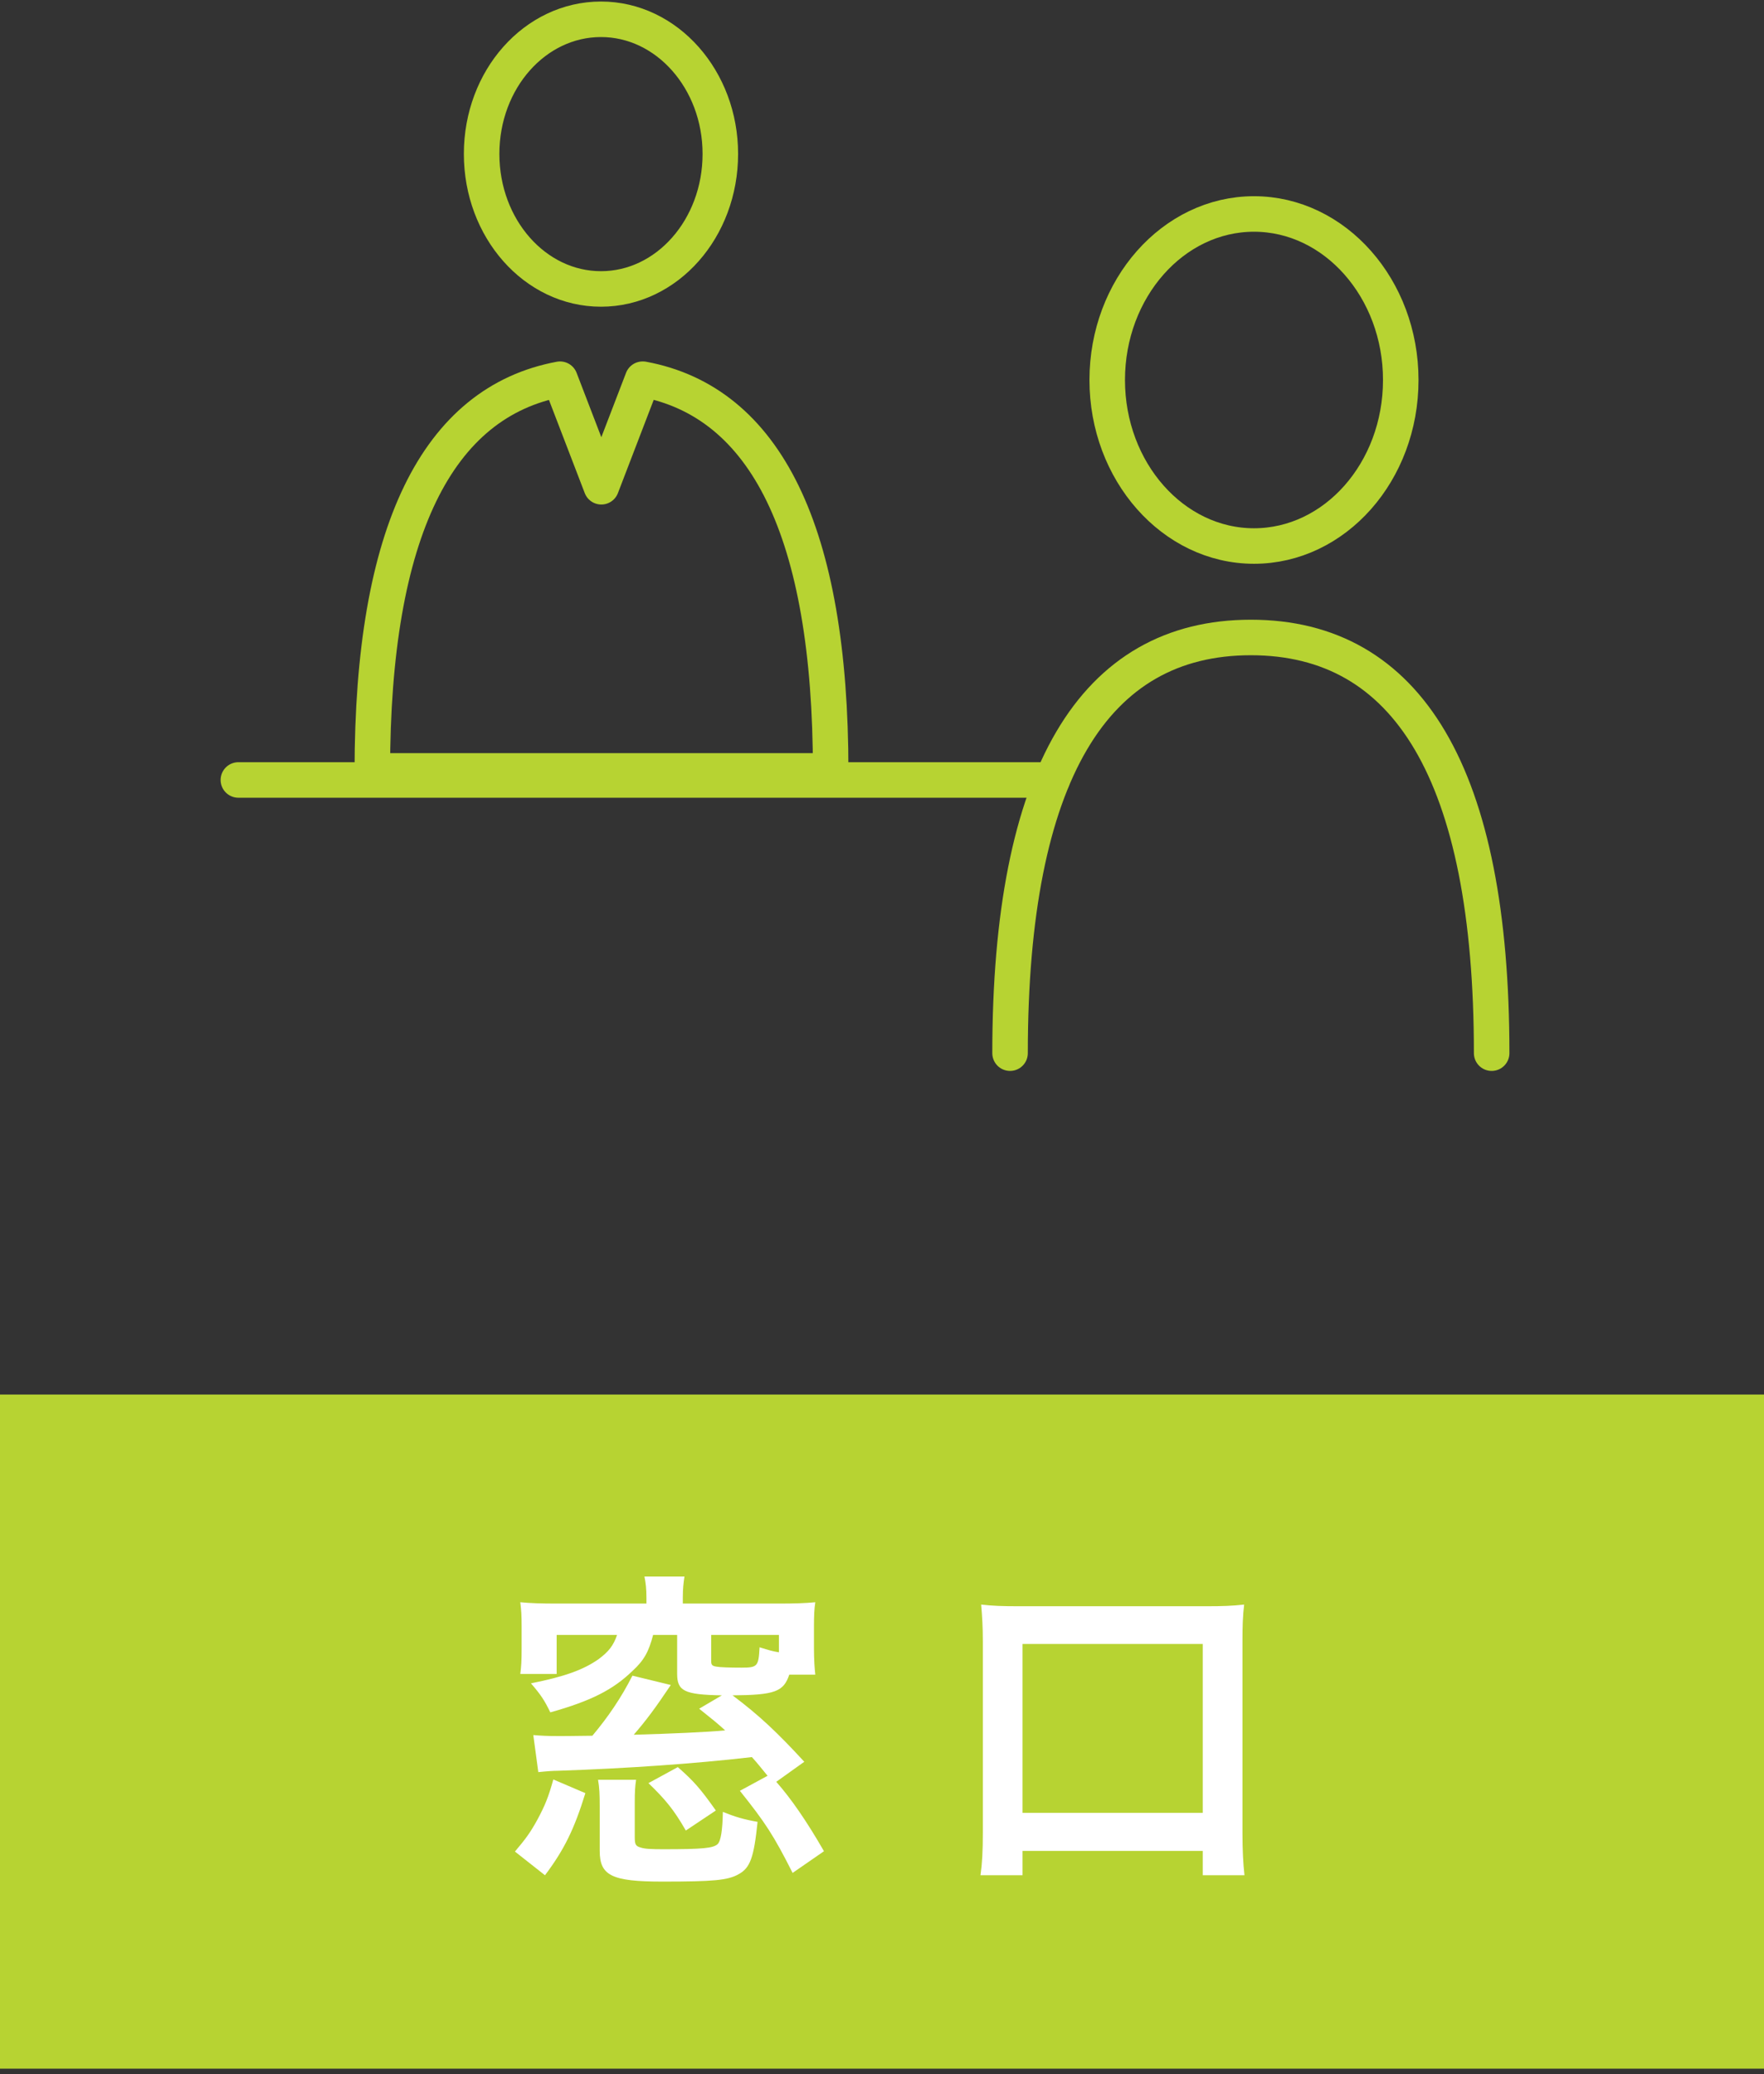
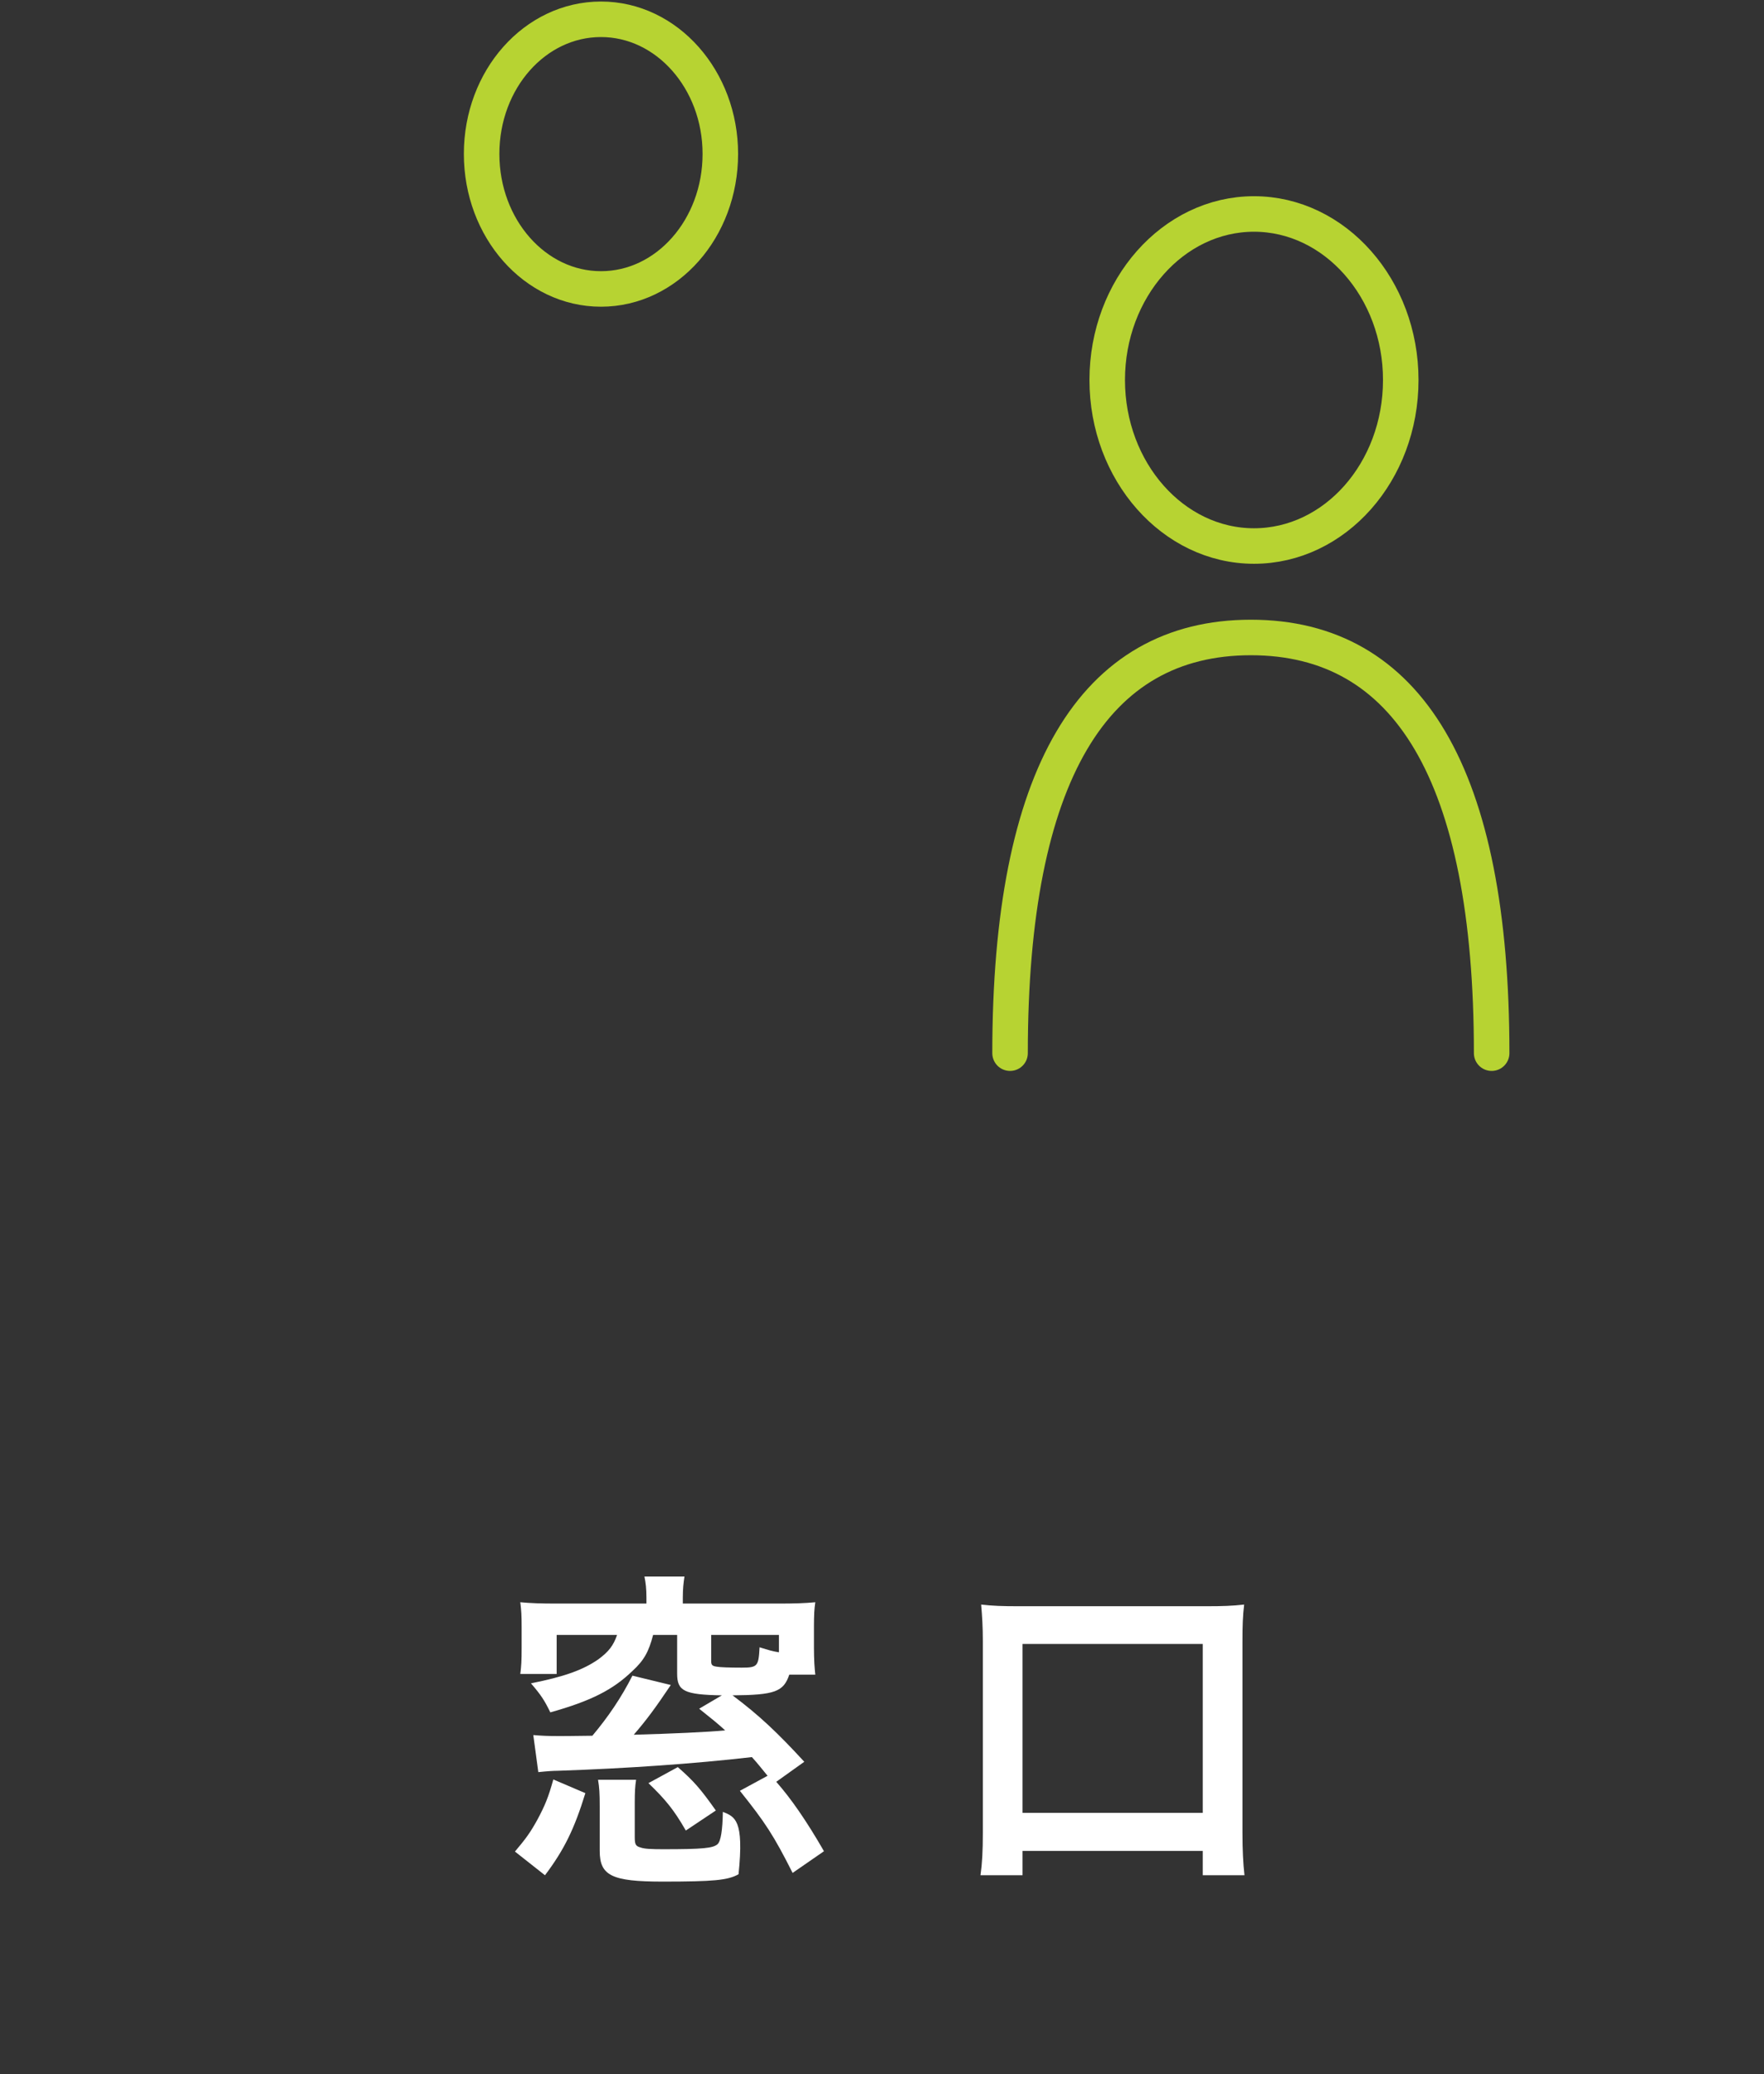
<svg xmlns="http://www.w3.org/2000/svg" width="74" height="87" viewBox="0 0 74 87" fill="none">
  <rect x="0" y="0" width="74" height="87" fill="#333333" stroke="none" />
-   <path d="M74 58.494H0V86.771H74V58.494Z" fill="#B7D332" />
-   <path d="M31.038 75.116C32.102 76.446 32.452 76.978 33.25 78.56L34.566 77.65C33.824 76.362 33.18 75.438 32.564 74.738L33.74 73.898C32.62 72.68 31.836 71.938 30.73 71.112C32.508 71.098 32.872 70.958 33.11 70.244H34.202C34.174 70.006 34.146 69.628 34.146 69.124V68.228C34.146 67.752 34.16 67.486 34.202 67.206C33.768 67.248 33.334 67.262 32.662 67.262H28.644V67.01C28.644 66.646 28.672 66.394 28.714 66.128H27.034C27.09 66.394 27.118 66.646 27.118 67.01V67.262H23.366C22.694 67.262 22.26 67.248 21.826 67.206C21.868 67.528 21.882 67.78 21.882 68.228V69.138C21.882 69.642 21.868 69.908 21.826 70.216H23.352V68.578H25.886C25.732 69.026 25.536 69.278 25.102 69.6C24.458 70.048 23.674 70.328 22.274 70.608C22.694 71.098 22.834 71.308 23.086 71.826C24.78 71.35 25.704 70.888 26.53 70.09C27.02 69.642 27.216 69.278 27.398 68.578H28.406V70.202C28.406 70.93 28.7 71.084 30.282 71.112L29.33 71.672C29.89 72.12 30.1 72.288 30.422 72.582C29.694 72.652 28.126 72.722 26.586 72.764C27.118 72.148 27.482 71.658 28.14 70.678L26.53 70.286C26.054 71.224 25.508 72.022 24.85 72.806C23.982 72.82 23.52 72.82 23.45 72.82C22.946 72.82 22.722 72.806 22.372 72.778L22.582 74.332C22.988 74.29 23.226 74.276 23.394 74.276C26.278 74.178 29.12 73.982 31.542 73.702C31.822 74.01 31.92 74.15 32.2 74.486L31.038 75.116ZM29.834 68.578H32.676V69.306C32.41 69.264 32.27 69.222 31.864 69.096C31.822 69.894 31.78 69.95 31.108 69.95C30.604 69.95 30.198 69.936 30.058 69.908C29.876 69.88 29.834 69.838 29.834 69.67V68.578ZM22.862 78.658C23.674 77.58 24.094 76.712 24.556 75.214L23.212 74.64C23.002 75.396 22.862 75.732 22.54 76.334C22.246 76.866 22.064 77.118 21.602 77.664L22.862 78.658ZM25.088 74.654C25.144 74.976 25.158 75.242 25.158 75.76V77.636C25.158 78.672 25.662 78.924 27.79 78.924C29.946 78.924 30.534 78.868 30.982 78.616C31.472 78.35 31.626 77.916 31.78 76.418C31.22 76.32 30.828 76.208 30.324 75.998C30.31 76.768 30.24 77.23 30.1 77.356C29.904 77.524 29.498 77.566 27.804 77.566C27.328 77.566 27.034 77.552 26.88 77.496C26.67 77.44 26.628 77.37 26.628 77.062V75.606C26.628 75.158 26.642 74.934 26.684 74.654H25.088ZM30.03 75.942C29.386 75.032 29.106 74.71 28.434 74.122L27.202 74.794C27.93 75.494 28.28 75.928 28.77 76.782L30.03 75.942ZM42.896 78.658V77.636H50.456V78.658H52.206C52.15 78.168 52.122 77.594 52.122 76.88V68.844C52.122 68.186 52.136 67.78 52.192 67.304C51.702 67.36 51.282 67.374 50.624 67.374H42.714C42.056 67.374 41.636 67.36 41.16 67.304C41.202 67.794 41.23 68.228 41.23 68.844V76.88C41.23 77.65 41.202 78.168 41.132 78.658H42.896ZM42.896 68.956H50.456V76.04H42.896V68.956Z" fill="white" />
+   <path d="M31.038 75.116C32.102 76.446 32.452 76.978 33.25 78.56L34.566 77.65C33.824 76.362 33.18 75.438 32.564 74.738L33.74 73.898C32.62 72.68 31.836 71.938 30.73 71.112C32.508 71.098 32.872 70.958 33.11 70.244H34.202C34.174 70.006 34.146 69.628 34.146 69.124V68.228C34.146 67.752 34.16 67.486 34.202 67.206C33.768 67.248 33.334 67.262 32.662 67.262H28.644V67.01C28.644 66.646 28.672 66.394 28.714 66.128H27.034C27.09 66.394 27.118 66.646 27.118 67.01V67.262H23.366C22.694 67.262 22.26 67.248 21.826 67.206C21.868 67.528 21.882 67.78 21.882 68.228V69.138C21.882 69.642 21.868 69.908 21.826 70.216H23.352V68.578H25.886C25.732 69.026 25.536 69.278 25.102 69.6C24.458 70.048 23.674 70.328 22.274 70.608C22.694 71.098 22.834 71.308 23.086 71.826C24.78 71.35 25.704 70.888 26.53 70.09C27.02 69.642 27.216 69.278 27.398 68.578H28.406V70.202C28.406 70.93 28.7 71.084 30.282 71.112L29.33 71.672C29.89 72.12 30.1 72.288 30.422 72.582C29.694 72.652 28.126 72.722 26.586 72.764C27.118 72.148 27.482 71.658 28.14 70.678L26.53 70.286C26.054 71.224 25.508 72.022 24.85 72.806C23.982 72.82 23.52 72.82 23.45 72.82C22.946 72.82 22.722 72.806 22.372 72.778L22.582 74.332C22.988 74.29 23.226 74.276 23.394 74.276C26.278 74.178 29.12 73.982 31.542 73.702C31.822 74.01 31.92 74.15 32.2 74.486L31.038 75.116ZM29.834 68.578H32.676V69.306C32.41 69.264 32.27 69.222 31.864 69.096C31.822 69.894 31.78 69.95 31.108 69.95C30.604 69.95 30.198 69.936 30.058 69.908C29.876 69.88 29.834 69.838 29.834 69.67V68.578ZM22.862 78.658C23.674 77.58 24.094 76.712 24.556 75.214L23.212 74.64C23.002 75.396 22.862 75.732 22.54 76.334C22.246 76.866 22.064 77.118 21.602 77.664L22.862 78.658ZM25.088 74.654C25.144 74.976 25.158 75.242 25.158 75.76V77.636C25.158 78.672 25.662 78.924 27.79 78.924C29.946 78.924 30.534 78.868 30.982 78.616C31.22 76.32 30.828 76.208 30.324 75.998C30.31 76.768 30.24 77.23 30.1 77.356C29.904 77.524 29.498 77.566 27.804 77.566C27.328 77.566 27.034 77.552 26.88 77.496C26.67 77.44 26.628 77.37 26.628 77.062V75.606C26.628 75.158 26.642 74.934 26.684 74.654H25.088ZM30.03 75.942C29.386 75.032 29.106 74.71 28.434 74.122L27.202 74.794C27.93 75.494 28.28 75.928 28.77 76.782L30.03 75.942ZM42.896 78.658V77.636H50.456V78.658H52.206C52.15 78.168 52.122 77.594 52.122 76.88V68.844C52.122 68.186 52.136 67.78 52.192 67.304C51.702 67.36 51.282 67.374 50.624 67.374H42.714C42.056 67.374 41.636 67.36 41.16 67.304C41.202 67.794 41.23 68.228 41.23 68.844V76.88C41.23 77.65 41.202 78.168 41.132 78.658H42.896ZM42.896 68.956H50.456V76.04H42.896V68.956Z" fill="white" />
  <path d="M58.762 15.939C58.762 19.791 55.996 22.903 52.605 22.903C49.213 22.903 46.448 19.775 46.448 15.939C46.448 12.103 49.213 8.975 52.605 8.975C55.996 8.975 58.762 12.103 58.762 15.939Z" stroke="#B7D332" stroke-width="1.49" stroke-linecap="round" stroke-linejoin="round" />
  <path d="M62.575 44.175C62.575 32.469 59.053 26.739 52.474 26.739C45.895 26.739 42.372 32.469 42.372 44.175" stroke="#B7D332" stroke-width="1.49" stroke-linecap="round" stroke-linejoin="round" />
-   <path d="M10 32.716H44.133" stroke="#B7D332" stroke-width="1.49" stroke-linecap="round" stroke-linejoin="round" />
-   <path d="M26.958 15.906L25.226 20.417L23.493 15.906C18.355 16.861 15.619 22.278 15.619 32.337H34.847C34.847 22.278 32.11 16.861 26.972 15.906H26.958Z" stroke="#B7D332" stroke-width="1.49" stroke-linecap="round" stroke-linejoin="round" />
  <path d="M30.218 6.456C30.218 9.584 27.976 12.12 25.211 12.12C22.445 12.12 20.204 9.584 20.204 6.456C20.204 3.328 22.445 0.809 25.211 0.809C27.976 0.809 30.218 3.344 30.218 6.456Z" stroke="#B7D332" stroke-width="1.49" stroke-linecap="round" stroke-linejoin="round" />
</svg>